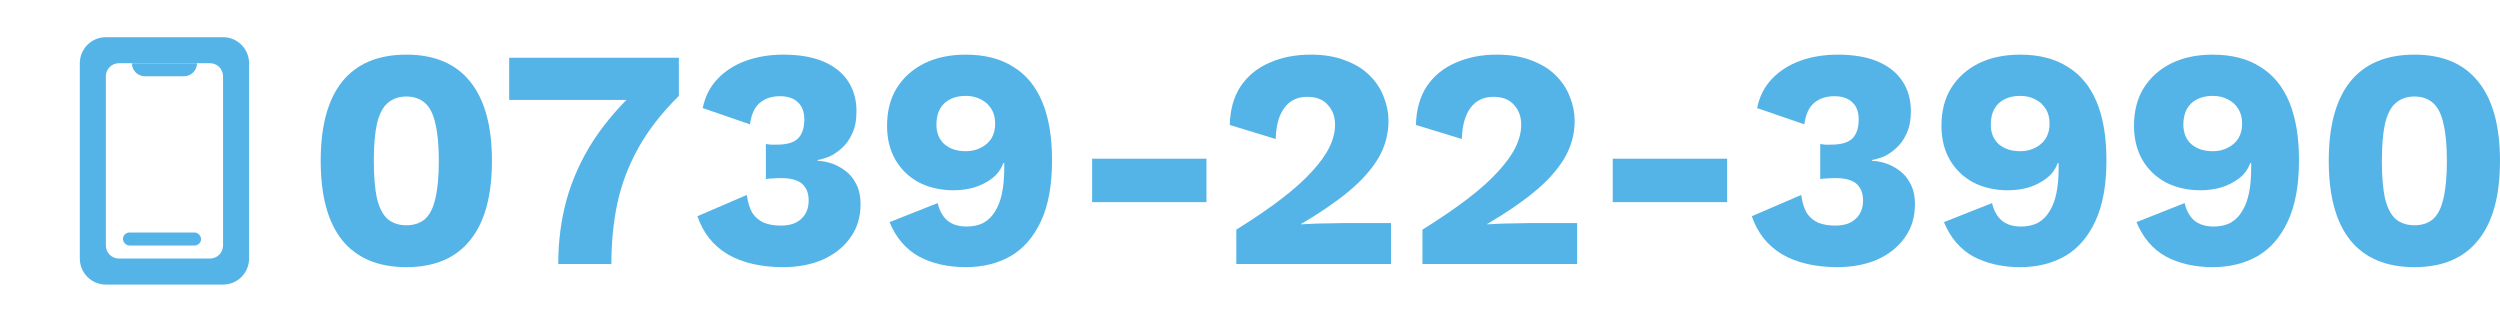
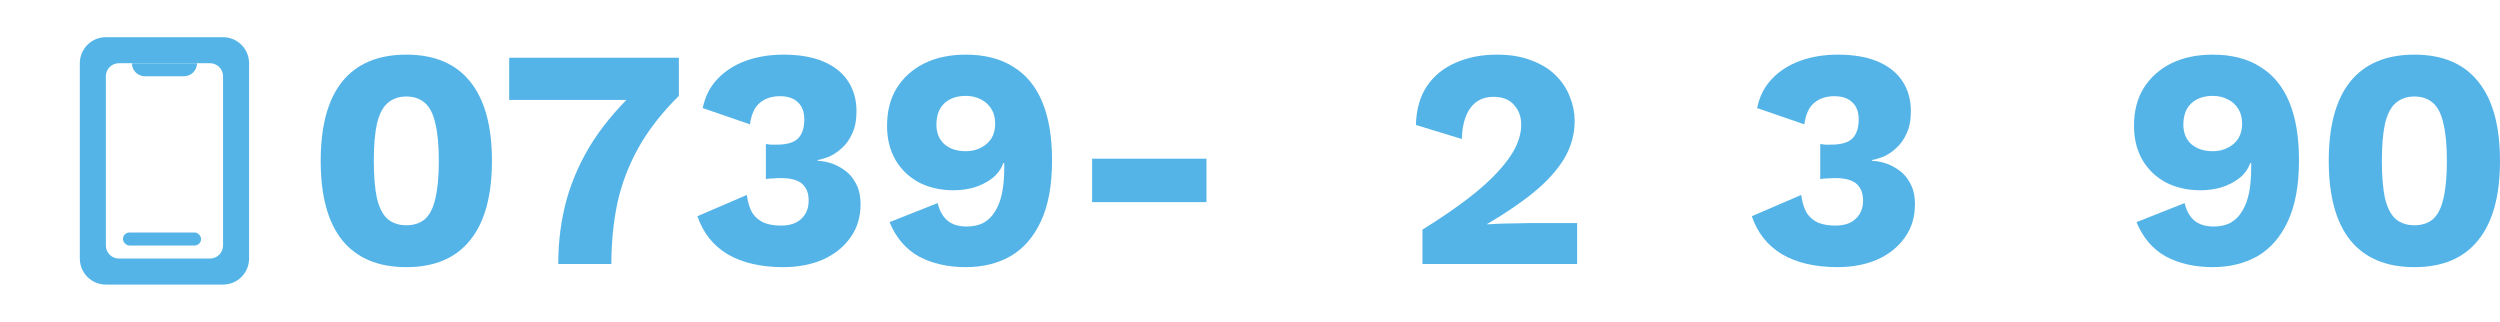
<svg xmlns="http://www.w3.org/2000/svg" width="256" height="33" viewBox="0 0 256 33" fill="none">
  <path fill-rule="evenodd" clip-rule="evenodd" d="M10.839 3.808C9.367 3.808 8.173 5.002 8.173 6.475V26.475C8.173 27.948 9.367 29.141 10.839 29.141H22.84C24.312 29.141 25.506 27.948 25.506 26.475V6.475C25.506 5.002 24.312 3.808 22.84 3.808H10.839ZM12.173 6.474C11.437 6.474 10.84 7.071 10.84 7.807V25.141C10.84 25.877 11.437 26.474 12.173 26.474H21.506C22.243 26.474 22.84 25.877 22.84 25.141V7.807C22.84 7.071 22.243 6.474 21.506 6.474H12.173Z" fill="#54B4E7" />
  <rect x="12.59" y="23.808" width="8" height="1.333" rx="0.667" fill="#54B4E7" />
  <path d="M13.507 6.475H20.174C20.174 7.211 19.576 7.808 18.84 7.808H14.84C14.104 7.808 13.507 7.211 13.507 6.475Z" fill="#54B4E7" />
  <path d="M247.232 27.355C244.352 27.355 242.165 26.437 240.672 24.603C239.2 22.768 238.464 20.059 238.464 16.475C238.464 12.891 239.2 10.181 240.672 8.347C242.165 6.512 244.352 5.595 247.232 5.595C250.112 5.595 252.288 6.512 253.76 8.347C255.253 10.181 256 12.891 256 16.475C256 20.059 255.253 22.768 253.76 24.603C252.288 26.437 250.112 27.355 247.232 27.355ZM247.232 23.067C248.021 23.067 248.661 22.853 249.152 22.427C249.643 21.979 249.995 21.275 250.208 20.315C250.443 19.333 250.56 18.053 250.56 16.475C250.56 14.896 250.443 13.627 250.208 12.667C249.995 11.685 249.643 10.981 249.152 10.555C248.661 10.107 248.021 9.883 247.232 9.883C246.464 9.883 245.824 10.107 245.312 10.555C244.821 10.981 244.459 11.685 244.224 12.667C244.011 13.627 243.904 14.896 243.904 16.475C243.904 18.053 244.011 19.333 244.224 20.315C244.459 21.275 244.821 21.979 245.312 22.427C245.824 22.853 246.464 23.067 247.232 23.067Z" fill="#54B4E7" />
  <path d="M226.585 5.595C228.527 5.595 230.148 6.011 231.449 6.843C232.772 7.653 233.764 8.859 234.425 10.459C235.087 12.059 235.417 14.043 235.417 16.411C235.417 18.971 235.033 21.061 234.265 22.683C233.519 24.283 232.484 25.467 231.161 26.235C229.839 26.981 228.313 27.355 226.585 27.355C224.751 27.355 223.151 26.992 221.785 26.267C220.441 25.52 219.439 24.347 218.777 22.747L223.705 20.795C223.876 21.541 224.196 22.128 224.665 22.555C225.156 22.981 225.828 23.195 226.681 23.195C227.343 23.195 227.919 23.067 228.409 22.811C228.9 22.533 229.295 22.139 229.593 21.627C229.913 21.115 230.148 20.496 230.297 19.771C230.447 19.024 230.521 18.171 230.521 17.211C230.521 17.125 230.521 17.051 230.521 16.987C230.521 16.901 230.521 16.805 230.521 16.699H230.425C230.191 17.339 229.807 17.861 229.273 18.267C228.74 18.672 228.132 18.981 227.449 19.195C226.767 19.387 226.063 19.483 225.337 19.483C224.015 19.483 222.831 19.216 221.785 18.683C220.761 18.128 219.961 17.36 219.385 16.379C218.809 15.376 218.521 14.213 218.521 12.891C218.521 11.376 218.852 10.085 219.513 9.019C220.196 7.931 221.135 7.088 222.329 6.491C223.545 5.893 224.964 5.595 226.585 5.595ZM226.585 9.819C225.668 9.819 224.932 10.075 224.377 10.587C223.844 11.099 223.577 11.824 223.577 12.763C223.577 13.616 223.855 14.288 224.409 14.779C224.964 15.248 225.689 15.483 226.585 15.483C227.161 15.483 227.673 15.365 228.121 15.131C228.591 14.896 228.953 14.576 229.209 14.171C229.465 13.744 229.593 13.243 229.593 12.667C229.593 12.069 229.465 11.568 229.209 11.163C228.953 10.736 228.591 10.405 228.121 10.171C227.673 9.936 227.161 9.819 226.585 9.819Z" fill="#54B4E7" />
-   <path d="M206.867 5.595C208.808 5.595 210.429 6.011 211.731 6.843C213.053 7.653 214.045 8.859 214.707 10.459C215.368 12.059 215.699 14.043 215.699 16.411C215.699 18.971 215.315 21.061 214.547 22.683C213.8 24.283 212.765 25.467 211.443 26.235C210.12 26.981 208.595 27.355 206.867 27.355C205.032 27.355 203.432 26.992 202.067 26.267C200.723 25.52 199.72 24.347 199.059 22.747L203.987 20.795C204.157 21.541 204.477 22.128 204.947 22.555C205.437 22.981 206.109 23.195 206.963 23.195C207.624 23.195 208.2 23.067 208.691 22.811C209.181 22.533 209.576 22.139 209.875 21.627C210.195 21.115 210.429 20.496 210.579 19.771C210.728 19.024 210.803 18.171 210.803 17.211C210.803 17.125 210.803 17.051 210.803 16.987C210.803 16.901 210.803 16.805 210.803 16.699H210.707C210.472 17.339 210.088 17.861 209.555 18.267C209.021 18.672 208.413 18.981 207.731 19.195C207.048 19.387 206.344 19.483 205.619 19.483C204.296 19.483 203.112 19.216 202.067 18.683C201.043 18.128 200.243 17.36 199.667 16.379C199.091 15.376 198.803 14.213 198.803 12.891C198.803 11.376 199.133 10.085 199.795 9.019C200.477 7.931 201.416 7.088 202.611 6.491C203.827 5.893 205.245 5.595 206.867 5.595ZM206.867 9.819C205.949 9.819 205.213 10.075 204.659 10.587C204.125 11.099 203.859 11.824 203.859 12.763C203.859 13.616 204.136 14.288 204.691 14.779C205.245 15.248 205.971 15.483 206.867 15.483C207.443 15.483 207.955 15.365 208.403 15.131C208.872 14.896 209.235 14.576 209.491 14.171C209.747 13.744 209.875 13.243 209.875 12.667C209.875 12.069 209.747 11.568 209.491 11.163C209.235 10.736 208.872 10.405 208.403 10.171C207.955 9.936 207.443 9.819 206.867 9.819Z" fill="#54B4E7" />
  <path d="M188.154 27.355C185.892 27.355 184.004 26.917 182.49 26.043C180.996 25.147 179.962 23.845 179.386 22.139L184.442 19.963C184.548 20.731 184.74 21.349 185.018 21.819C185.316 22.267 185.711 22.597 186.202 22.811C186.692 23.003 187.268 23.099 187.93 23.099C188.527 23.099 189.028 23.003 189.434 22.811C189.86 22.597 190.191 22.299 190.426 21.915C190.66 21.531 190.778 21.072 190.778 20.539C190.778 19.984 190.66 19.536 190.426 19.195C190.212 18.853 189.892 18.608 189.466 18.459C189.06 18.309 188.559 18.235 187.962 18.235C187.684 18.235 187.428 18.245 187.194 18.267C186.959 18.267 186.692 18.288 186.394 18.331V14.747C186.564 14.768 186.735 14.789 186.906 14.811C187.076 14.811 187.279 14.811 187.514 14.811C188.516 14.811 189.231 14.608 189.658 14.203C190.106 13.776 190.33 13.115 190.33 12.219C190.33 11.451 190.106 10.864 189.658 10.459C189.231 10.053 188.623 9.851 187.834 9.851C187.002 9.851 186.319 10.075 185.786 10.523C185.252 10.949 184.911 11.685 184.762 12.731L179.93 11.067C180.164 9.893 180.666 8.901 181.434 8.091C182.202 7.28 183.162 6.661 184.314 6.235C185.487 5.808 186.778 5.595 188.186 5.595C189.807 5.595 191.172 5.829 192.282 6.299C193.391 6.768 194.234 7.44 194.81 8.315C195.386 9.189 195.674 10.213 195.674 11.387C195.674 12.304 195.524 13.072 195.226 13.691C194.948 14.309 194.586 14.811 194.138 15.195C193.711 15.579 193.274 15.867 192.826 16.059C192.378 16.229 192.004 16.336 191.706 16.379V16.475C192.09 16.475 192.527 16.549 193.018 16.699C193.508 16.848 193.988 17.093 194.458 17.435C194.927 17.755 195.311 18.203 195.61 18.779C195.93 19.355 196.09 20.069 196.09 20.923C196.09 22.245 195.738 23.387 195.034 24.347C194.351 25.307 193.412 26.053 192.218 26.587C191.023 27.099 189.668 27.355 188.154 27.355Z" fill="#54B4E7" />
-   <path d="M176.857 16.25V20.698H165.145V16.25H176.857Z" fill="#54B4E7" />
  <path d="M145.66 27.035V23.515C147.474 22.384 149.02 21.328 150.3 20.347C151.58 19.365 152.615 18.437 153.404 17.563C154.215 16.688 154.812 15.856 155.196 15.067C155.58 14.277 155.772 13.509 155.772 12.763C155.772 11.952 155.527 11.28 155.036 10.747C154.567 10.192 153.863 9.915 152.924 9.915C151.922 9.915 151.143 10.288 150.588 11.035C150.034 11.76 149.735 12.827 149.692 14.235L144.988 12.795C145.031 11.216 145.404 9.893 146.108 8.827C146.834 7.76 147.815 6.96 149.052 6.427C150.29 5.872 151.698 5.595 153.276 5.595C154.663 5.595 155.858 5.797 156.86 6.203C157.884 6.587 158.716 7.109 159.356 7.771C159.996 8.411 160.466 9.136 160.764 9.947C161.084 10.736 161.244 11.547 161.244 12.379C161.244 13.744 160.892 15.024 160.188 16.219C159.484 17.392 158.46 18.533 157.116 19.643C155.794 20.731 154.183 21.829 152.284 22.939V22.971C152.647 22.949 153.074 22.928 153.564 22.907C154.055 22.885 154.567 22.875 155.1 22.875C155.634 22.853 156.114 22.843 156.54 22.843H161.5V27.035H145.66Z" fill="#54B4E7" />
-   <path d="M126.598 27.035V23.515C128.411 22.384 129.958 21.328 131.238 20.347C132.518 19.365 133.552 18.437 134.342 17.563C135.152 16.688 135.75 15.856 136.134 15.067C136.518 14.277 136.71 13.509 136.71 12.763C136.71 11.952 136.464 11.28 135.974 10.747C135.504 10.192 134.8 9.915 133.862 9.915C132.859 9.915 132.08 10.288 131.526 11.035C130.971 11.76 130.672 12.827 130.63 14.235L125.926 12.795C125.968 11.216 126.342 9.893 127.046 8.827C127.771 7.76 128.752 6.96 129.99 6.427C131.227 5.872 132.635 5.595 134.214 5.595C135.6 5.595 136.795 5.797 137.798 6.203C138.822 6.587 139.654 7.109 140.294 7.771C140.934 8.411 141.403 9.136 141.702 9.947C142.022 10.736 142.182 11.547 142.182 12.379C142.182 13.744 141.83 15.024 141.126 16.219C140.422 17.392 139.398 18.533 138.054 19.643C136.731 20.731 135.12 21.829 133.222 22.939V22.971C133.584 22.949 134.011 22.928 134.502 22.907C134.992 22.885 135.504 22.875 136.038 22.875C136.571 22.853 137.051 22.843 137.478 22.843H142.438V27.035H126.598Z" fill="#54B4E7" />
  <path d="M123.544 16.25V20.698H111.832V16.25H123.544Z" fill="#54B4E7" />
  <path d="M98.898 5.595C100.839 5.595 102.461 6.011 103.762 6.843C105.085 7.653 106.077 8.859 106.738 10.459C107.399 12.059 107.73 14.043 107.73 16.411C107.73 18.971 107.346 21.061 106.578 22.683C105.831 24.283 104.797 25.467 103.474 26.235C102.151 26.981 100.626 27.355 98.898 27.355C97.063 27.355 95.463 26.992 94.098 26.267C92.754 25.52 91.751 24.347 91.09 22.747L96.018 20.795C96.189 21.541 96.509 22.128 96.978 22.555C97.469 22.981 98.141 23.195 98.994 23.195C99.655 23.195 100.231 23.067 100.722 22.811C101.213 22.533 101.607 22.139 101.906 21.627C102.226 21.115 102.461 20.496 102.61 19.771C102.759 19.024 102.834 18.171 102.834 17.211C102.834 17.125 102.834 17.051 102.834 16.987C102.834 16.901 102.834 16.805 102.834 16.699H102.738C102.503 17.339 102.119 17.861 101.586 18.267C101.053 18.672 100.445 18.981 99.762 19.195C99.079 19.387 98.375 19.483 97.65 19.483C96.327 19.483 95.143 19.216 94.098 18.683C93.074 18.128 92.274 17.36 91.698 16.379C91.122 15.376 90.834 14.213 90.834 12.891C90.834 11.376 91.165 10.085 91.826 9.019C92.509 7.931 93.447 7.088 94.642 6.491C95.858 5.893 97.277 5.595 98.898 5.595ZM98.898 9.819C97.981 9.819 97.245 10.075 96.69 10.587C96.157 11.099 95.89 11.824 95.89 12.763C95.89 13.616 96.167 14.288 96.722 14.779C97.277 15.248 98.002 15.483 98.898 15.483C99.474 15.483 99.986 15.365 100.434 15.131C100.903 14.896 101.266 14.576 101.522 14.171C101.778 13.744 101.906 13.243 101.906 12.667C101.906 12.069 101.778 11.568 101.522 11.163C101.266 10.736 100.903 10.405 100.434 10.171C99.986 9.936 99.474 9.819 98.898 9.819Z" fill="#54B4E7" />
  <path d="M80.185 27.355C77.924 27.355 76.036 26.917 74.521 26.043C73.028 25.147 71.993 23.845 71.417 22.139L76.473 19.963C76.58 20.731 76.772 21.349 77.049 21.819C77.348 22.267 77.742 22.597 78.233 22.811C78.724 23.003 79.3 23.099 79.961 23.099C80.558 23.099 81.06 23.003 81.465 22.811C81.892 22.597 82.222 22.299 82.457 21.915C82.692 21.531 82.809 21.072 82.809 20.539C82.809 19.984 82.692 19.536 82.457 19.195C82.244 18.853 81.924 18.608 81.497 18.459C81.092 18.309 80.59 18.235 79.993 18.235C79.716 18.235 79.46 18.245 79.225 18.267C78.99 18.267 78.724 18.288 78.425 18.331V14.747C78.596 14.768 78.766 14.789 78.937 14.811C79.108 14.811 79.31 14.811 79.545 14.811C80.548 14.811 81.262 14.608 81.689 14.203C82.137 13.776 82.361 13.115 82.361 12.219C82.361 11.451 82.137 10.864 81.689 10.459C81.262 10.053 80.654 9.851 79.865 9.851C79.033 9.851 78.35 10.075 77.817 10.523C77.284 10.949 76.942 11.685 76.793 12.731L71.961 11.067C72.196 9.893 72.697 8.901 73.465 8.091C74.233 7.28 75.193 6.661 76.345 6.235C77.518 5.808 78.809 5.595 80.217 5.595C81.838 5.595 83.204 5.829 84.313 6.299C85.422 6.768 86.265 7.44 86.841 8.315C87.417 9.189 87.705 10.213 87.705 11.387C87.705 12.304 87.556 13.072 87.257 13.691C86.98 14.309 86.617 14.811 86.169 15.195C85.742 15.579 85.305 15.867 84.857 16.059C84.409 16.229 84.036 16.336 83.737 16.379V16.475C84.121 16.475 84.558 16.549 85.049 16.699C85.54 16.848 86.02 17.093 86.489 17.435C86.958 17.755 87.342 18.203 87.641 18.779C87.961 19.355 88.121 20.069 88.121 20.923C88.121 22.245 87.769 23.387 87.065 24.347C86.382 25.307 85.444 26.053 84.249 26.587C83.054 27.099 81.7 27.355 80.185 27.355Z" fill="#54B4E7" />
  <path d="M52.14 5.915H69.516V9.819C67.766 11.547 66.38 13.328 65.356 15.163C64.353 16.976 63.638 18.864 63.212 20.827C62.806 22.789 62.604 24.859 62.604 27.035H57.164C57.164 24.709 57.452 22.501 58.028 20.411C58.625 18.299 59.542 16.283 60.78 14.363C62.038 12.443 63.66 10.587 65.644 8.795L66.796 10.235H52.14V5.915Z" fill="#54B4E7" />
  <path d="M41.607 27.355C38.727 27.355 36.54 26.437 35.047 24.603C33.575 22.768 32.839 20.059 32.839 16.475C32.839 12.891 33.575 10.181 35.047 8.347C36.54 6.512 38.727 5.595 41.607 5.595C44.487 5.595 46.663 6.512 48.135 8.347C49.628 10.181 50.375 12.891 50.375 16.475C50.375 20.059 49.628 22.768 48.135 24.603C46.663 26.437 44.487 27.355 41.607 27.355ZM41.607 23.067C42.396 23.067 43.036 22.853 43.527 22.427C44.017 21.979 44.37 21.275 44.583 20.315C44.818 19.333 44.935 18.053 44.935 16.475C44.935 14.896 44.818 13.627 44.583 12.667C44.37 11.685 44.017 10.981 43.527 10.555C43.036 10.107 42.396 9.883 41.607 9.883C40.839 9.883 40.199 10.107 39.687 10.555C39.196 10.981 38.834 11.685 38.599 12.667C38.386 13.627 38.279 14.896 38.279 16.475C38.279 18.053 38.386 19.333 38.599 20.315C38.834 21.275 39.196 21.979 39.687 22.427C40.199 22.853 40.839 23.067 41.607 23.067Z" fill="#54B4E7" />
</svg>